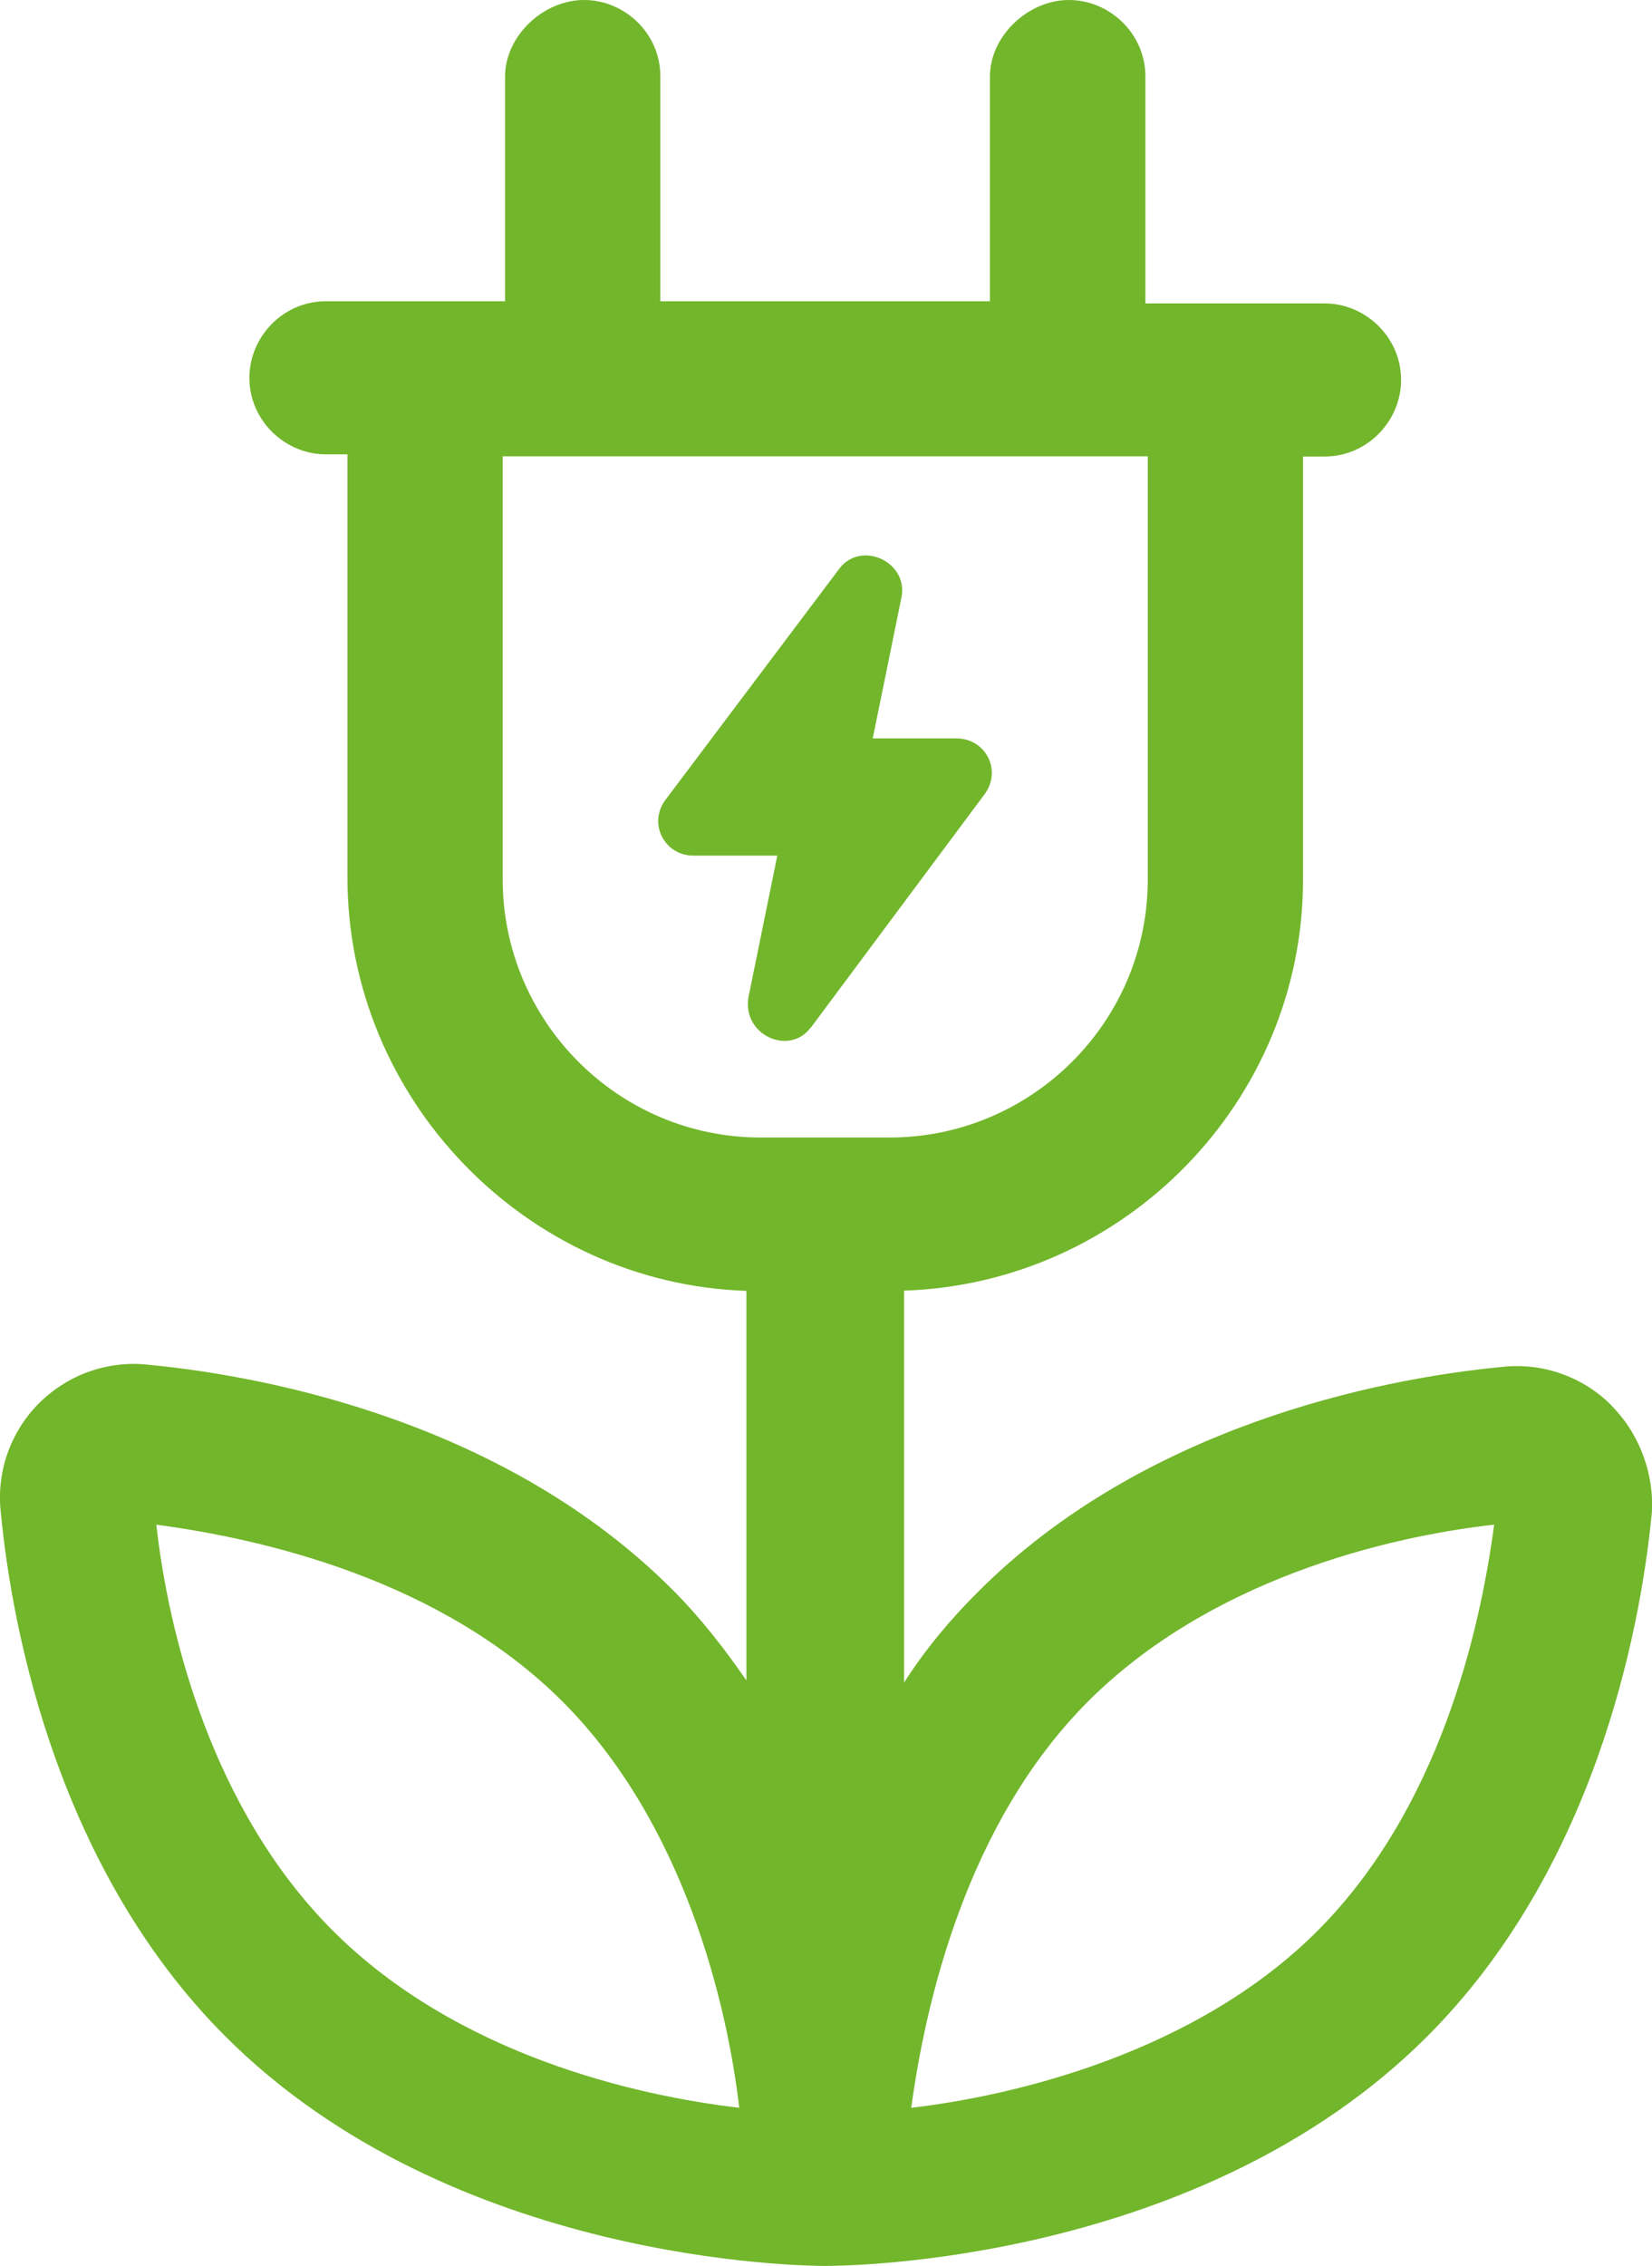
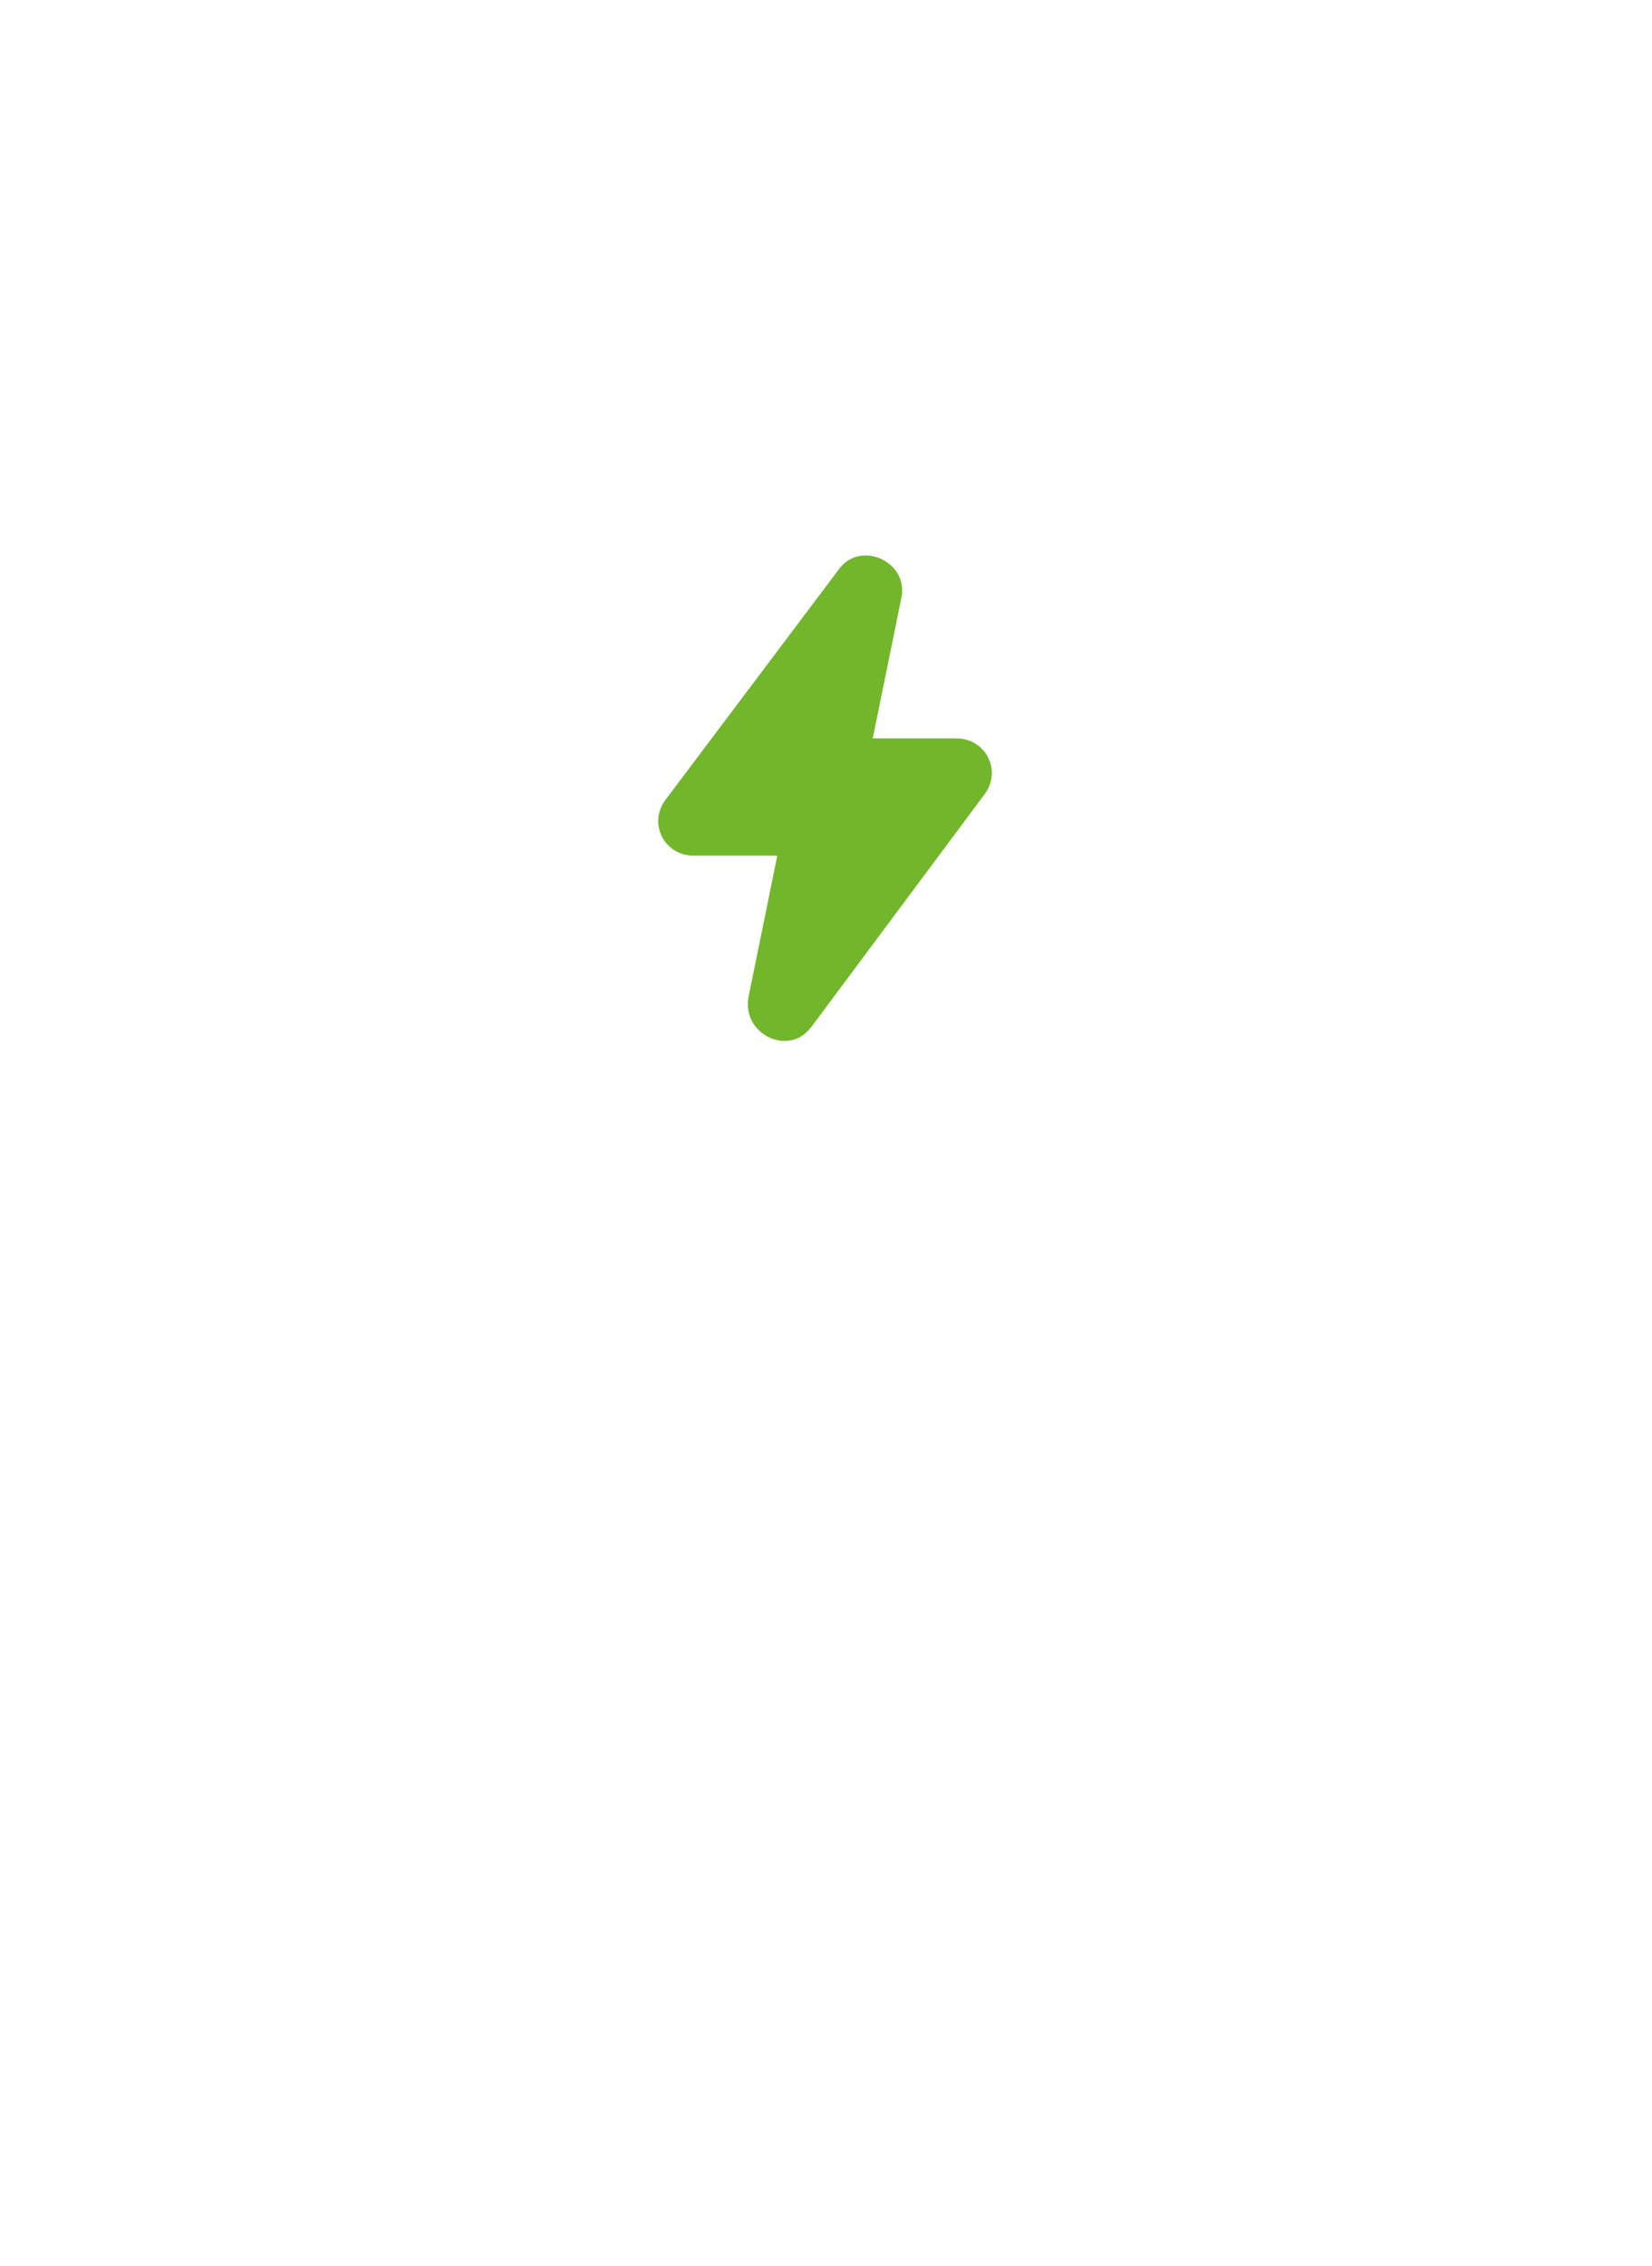
<svg xmlns="http://www.w3.org/2000/svg" id="Ebene_2" data-name="Ebene 2" viewBox="0 0 75.98 104.18">
  <defs>
    <style>
      .cls-1 {
        fill: #72b62b;
        stroke-width: 0px;
      }
    </style>
  </defs>
  <g id="Ebene_1-2" data-name="Ebene 1">
    <g>
-       <path class="cls-1" d="m74.11,64.61c-1.32-1.32-3.18-1.98-5.06-1.76-5.71.55-16.48,2.75-24.06,10.33-1.32,1.32-2.42,2.64-3.41,4.18v-18.02c10.11-.33,18.35-8.68,18.35-18.9v-19.45h.99c1.98,0,3.52-1.65,3.52-3.52,0-1.98-1.65-3.52-3.52-3.52h-8.24V3.52c0-1.98-1.65-3.52-3.52-3.52s-3.63,1.65-3.63,3.52v10.33h-15.16s0-10.33,0-10.33C30.38,1.54,28.73,0,26.86,0s-3.63,1.65-3.63,3.52v10.33h-8.24c-1.98,0-3.52,1.65-3.52,3.52,0,1.98,1.65,3.52,3.52,3.52h.99v19.45c0,10.22,8.24,18.68,18.35,19.01v17.91c-.99-1.43-2.09-2.86-3.41-4.18-7.58-7.58-18.35-9.78-24.06-10.33-1.87-.22-3.73.44-5.06,1.76-1.32,1.32-1.98,3.18-1.76,5.06.55,5.71,2.75,16.48,10.33,24.06,10.44,10.44,26.7,10.55,27.58,10.55.99,0,17.25-.11,27.69-10.55,7.58-7.58,9.78-18.35,10.33-24.06.12-1.76-.54-3.63-1.86-4.95h0Zm-58.79,24.17c-5.61-5.61-7.58-13.74-8.13-18.68,4.94.66,13.07,2.53,18.68,8.13,5.61,5.61,7.58,13.95,8.13,18.68-4.72-.55-12.96-2.42-18.68-8.13Zm19.67-36.48c-6.59,0-11.87-5.38-11.87-11.87v-19.45h29.67v19.45c0,6.59-5.38,11.87-11.87,11.87h-5.93Zm25.6,36.48c-5.61,5.61-13.95,7.58-18.68,8.13.66-4.83,2.53-13.07,8.13-18.68,5.61-5.61,13.74-7.58,18.68-8.13-.66,4.94-2.53,13.07-8.13,18.68Z" />
      <path class="cls-1" d="m37.29,47.25l8.02-10.77c.77-1.1,0-2.53-1.32-2.53h-3.85l1.32-6.48c.33-1.65-1.87-2.64-2.86-1.32l-8.02,10.66c-.77,1.1,0,2.53,1.32,2.53h3.85l-1.32,6.48c-.33,1.76,1.87,2.75,2.85,1.43h0Z" />
    </g>
  </g>
</svg>